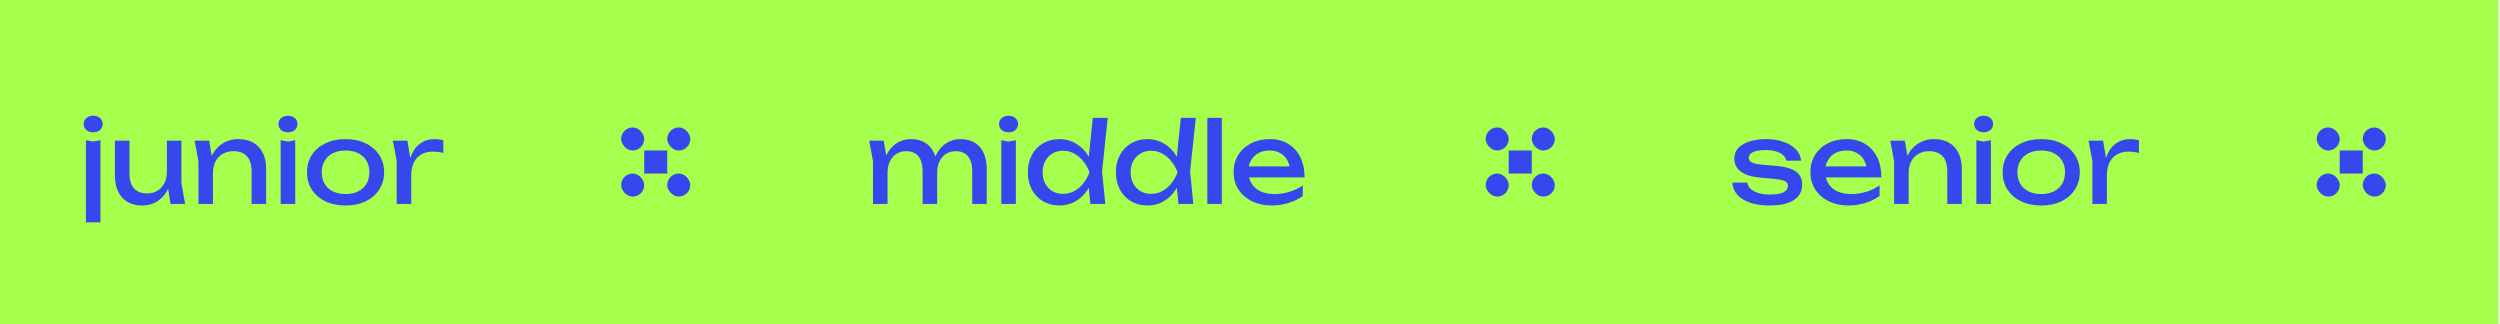
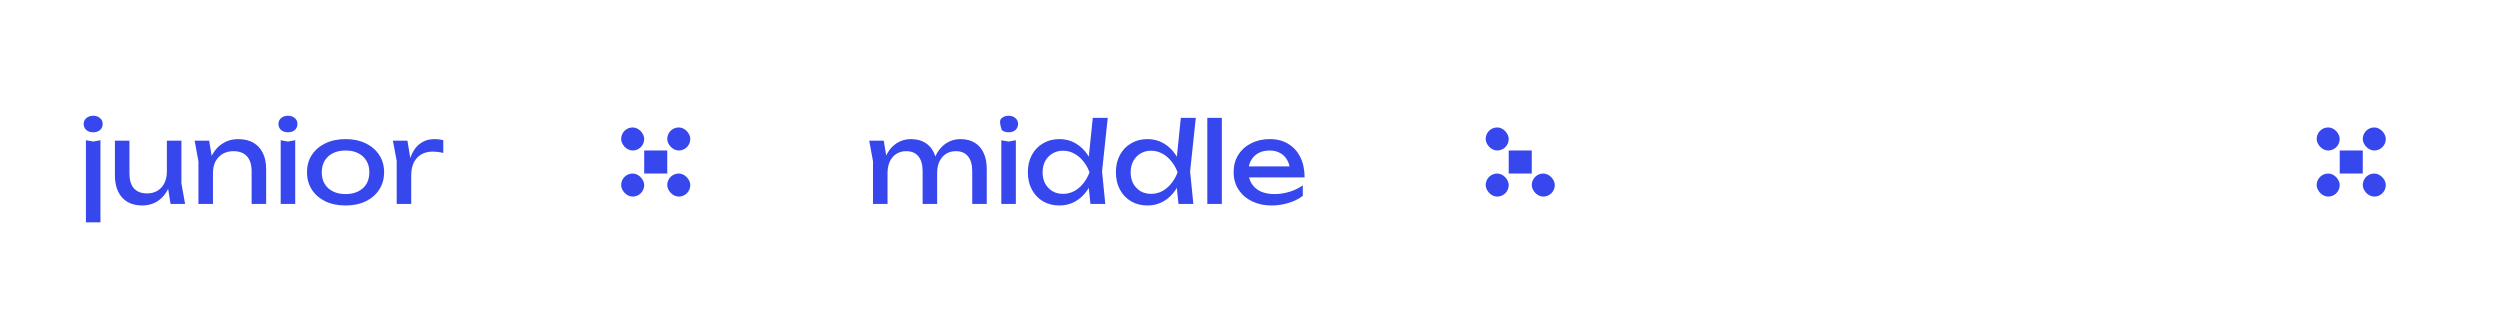
<svg xmlns="http://www.w3.org/2000/svg" width="895" height="116" viewBox="0 0 895 116" fill="none">
-   <rect width="894.493" height="116" fill="#A5FF4C" />
  <path d="M30.76 50.2L33.36 50.68L35.96 50.2V79.6H30.76L30.76 50.2ZM33.36 47.36C32.373 47.36 31.56 47.093 30.92 46.56C30.28 46 29.96 45.28 29.96 44.4C29.96 43.52 30.28 42.813 30.92 42.28C31.56 41.72 32.373 41.44 33.36 41.44C34.373 41.44 35.187 41.72 35.8 42.28C36.44 42.813 36.76 43.52 36.76 44.4C36.76 45.28 36.44 46 35.8 46.56C35.187 47.093 34.373 47.36 33.36 47.36ZM50.943 73.56C48.863 73.56 47.09 73.133 45.623 72.28C44.183 71.427 43.077 70.2 42.303 68.6C41.53 67 41.143 65.093 41.143 62.88V50.36H46.343V62.08C46.343 64.427 46.877 66.213 47.943 67.44C49.036 68.64 50.596 69.24 52.623 69.24C54.09 69.24 55.343 68.92 56.383 68.28C57.45 67.64 58.276 66.733 58.863 65.56C59.45 64.36 59.743 62.973 59.743 61.4L61.543 62.4C61.33 64.72 60.743 66.72 59.783 68.4C58.823 70.053 57.583 71.333 56.063 72.24C54.543 73.12 52.837 73.56 50.943 73.56ZM61.063 73L59.743 64.84V50.36H64.943V65.64L66.263 73H61.063ZM69.68 50.36H74.88L76.24 58.52V73H71.04V57.76L69.68 50.36ZM85.24 49.8C87.373 49.8 89.187 50.227 90.68 51.08C92.173 51.933 93.307 53.16 94.08 54.76C94.88 56.333 95.28 58.24 95.28 60.48V73H90.08V61.32C90.08 58.947 89.52 57.16 88.4 55.96C87.307 54.733 85.693 54.12 83.56 54.12C82.093 54.12 80.8 54.453 79.68 55.12C78.587 55.76 77.733 56.667 77.12 57.84C76.533 59.013 76.24 60.387 76.24 61.96L74.4 60.96C74.64 58.613 75.253 56.613 76.24 54.96C77.227 53.307 78.493 52.04 80.04 51.16C81.587 50.253 83.32 49.8 85.24 49.8ZM100.487 50.2L103.087 50.68L105.687 50.2V73H100.487V50.2ZM103.087 47.36C102.1 47.36 101.287 47.093 100.647 46.56C100.007 46 99.687 45.28 99.687 44.4C99.687 43.52 100.007 42.813 100.647 42.28C101.287 41.72 102.1 41.44 103.087 41.44C104.1 41.44 104.913 41.72 105.527 42.28C106.167 42.813 106.487 43.52 106.487 44.4C106.487 45.28 106.167 46 105.527 46.56C104.913 47.093 104.1 47.36 103.087 47.36ZM123.71 73.56C120.963 73.56 118.55 73.067 116.47 72.08C114.416 71.067 112.803 69.667 111.63 67.88C110.483 66.093 109.91 64.027 109.91 61.68C109.91 59.307 110.483 57.24 111.63 55.48C112.803 53.693 114.416 52.307 116.47 51.32C118.55 50.307 120.963 49.8 123.71 49.8C126.456 49.8 128.856 50.307 130.91 51.32C132.99 52.307 134.603 53.693 135.75 55.48C136.923 57.24 137.51 59.307 137.51 61.68C137.51 64.027 136.923 66.093 135.75 67.88C134.603 69.667 132.99 71.067 130.91 72.08C128.856 73.067 126.456 73.56 123.71 73.56ZM123.71 69.48C125.47 69.48 126.976 69.16 128.23 68.52C129.51 67.88 130.496 66.987 131.19 65.84C131.883 64.667 132.23 63.28 132.23 61.68C132.23 60.08 131.883 58.707 131.19 57.56C130.496 56.387 129.51 55.48 128.23 54.84C126.976 54.2 125.47 53.88 123.71 53.88C121.976 53.88 120.47 54.2 119.19 54.84C117.91 55.48 116.923 56.387 116.23 57.56C115.536 58.707 115.19 60.08 115.19 61.68C115.19 63.28 115.536 64.667 116.23 65.84C116.923 66.987 117.91 67.88 119.19 68.52C120.47 69.16 121.976 69.48 123.71 69.48ZM140.657 50.36H145.857L147.217 58.6V73H142.017V57.6L140.657 50.36ZM158.697 50.2V54.76C158.11 54.6 157.47 54.48 156.777 54.4C156.083 54.32 155.43 54.28 154.817 54.28C153.35 54.28 152.043 54.6 150.897 55.24C149.75 55.88 148.843 56.84 148.177 58.12C147.537 59.373 147.217 60.92 147.217 62.76L146.017 61.28C146.123 59.68 146.39 58.187 146.817 56.8C147.27 55.387 147.883 54.16 148.657 53.12C149.457 52.08 150.43 51.267 151.577 50.68C152.723 50.093 154.057 49.8 155.577 49.8C156.11 49.8 156.657 49.84 157.217 49.92C157.777 49.973 158.27 50.067 158.697 50.2Z" fill="#3547ED" />
  <rect x="222.374" y="45.626" width="8.25" height="8.25" rx="4.125" fill="#3547ED" />
  <rect x="222.374" y="62.125" width="8.25" height="8.25" rx="4.125" fill="#3547ED" />
  <rect x="238.874" y="62.125" width="8.25" height="8.25" rx="4.125" fill="#3547ED" />
  <rect x="230.624" y="53.875" width="8.25" height="8.25" fill="#3547ED" />
  <rect x="238.874" y="45.626" width="8.25" height="8.25" rx="4.125" fill="#3547ED" />
-   <path d="M311.178 50.36H316.378L317.738 58.52V73H312.538V57.76L311.178 50.36ZM326.098 49.8C328.098 49.8 329.791 50.227 331.178 51.08C332.591 51.933 333.658 53.16 334.378 54.76C335.125 56.333 335.498 58.24 335.498 60.48V73H330.298V61.32C330.298 58.947 329.791 57.16 328.778 55.96C327.791 54.733 326.338 54.12 324.418 54.12C323.058 54.12 321.871 54.453 320.858 55.12C319.871 55.76 319.098 56.667 318.538 57.84C318.005 59.013 317.738 60.387 317.738 61.96L315.898 60.96C316.138 58.613 316.711 56.613 317.618 54.96C318.551 53.307 319.738 52.04 321.178 51.16C322.645 50.253 324.285 49.8 326.098 49.8ZM343.818 49.8C345.818 49.8 347.525 50.227 348.938 51.08C350.351 51.933 351.418 53.16 352.138 54.76C352.885 56.333 353.258 58.24 353.258 60.48V73H348.058V61.32C348.058 58.947 347.551 57.16 346.538 55.96C345.551 54.733 344.098 54.12 342.178 54.12C340.818 54.12 339.631 54.453 338.618 55.12C337.631 55.76 336.858 56.667 336.298 57.84C335.765 59.013 335.498 60.387 335.498 61.96L333.658 60.96C333.898 58.613 334.471 56.613 335.378 54.96C336.311 53.307 337.498 52.04 338.938 51.16C340.405 50.253 342.031 49.8 343.818 49.8ZM358.469 50.2L361.069 50.68L363.669 50.2V73H358.469V50.2ZM361.069 47.36C360.082 47.36 359.269 47.093 358.629 46.56C357.989 46 357.669 45.28 357.669 44.4C357.669 43.52 357.989 42.813 358.629 42.28C359.269 41.72 360.082 41.44 361.069 41.44C362.082 41.44 362.896 41.72 363.509 42.28C364.149 42.813 364.469 43.52 364.469 44.4C364.469 45.28 364.149 46 363.509 46.56C362.896 47.093 362.082 47.36 361.069 47.36ZM390.372 73L389.492 64.4L390.652 61.72L389.532 58.64L391.212 42.2H396.572L394.532 61.36L395.692 73H390.372ZM391.892 61.68C391.385 64.053 390.545 66.133 389.372 67.92C388.199 69.707 386.745 71.093 385.012 72.08C383.305 73.067 381.399 73.56 379.292 73.56C377.079 73.56 375.119 73.067 373.412 72.08C371.705 71.067 370.372 69.667 369.412 67.88C368.452 66.093 367.972 64.027 367.972 61.68C367.972 59.307 368.452 57.24 369.412 55.48C370.372 53.693 371.705 52.307 373.412 51.32C375.119 50.307 377.079 49.8 379.292 49.8C381.399 49.8 383.305 50.293 385.012 51.28C386.745 52.267 388.199 53.653 389.372 55.44C390.572 57.2 391.412 59.28 391.892 61.68ZM373.252 61.68C373.252 63.2 373.559 64.547 374.172 65.72C374.812 66.867 375.679 67.773 376.772 68.44C377.865 69.08 379.119 69.4 380.532 69.4C381.972 69.4 383.305 69.08 384.532 68.44C385.759 67.773 386.839 66.867 387.772 65.72C388.732 64.547 389.492 63.2 390.052 61.68C389.492 60.16 388.732 58.827 387.772 57.68C386.839 56.507 385.759 55.6 384.532 54.96C383.305 54.293 381.972 53.96 380.532 53.96C379.119 53.96 377.865 54.293 376.772 54.96C375.679 55.6 374.812 56.507 374.172 57.68C373.559 58.827 373.252 60.16 373.252 61.68ZM421.896 73L421.016 64.4L422.176 61.72L421.056 58.64L422.736 42.2H428.096L426.056 61.36L427.216 73H421.896ZM423.416 61.68C422.909 64.053 422.069 66.133 420.896 67.92C419.722 69.707 418.269 71.093 416.536 72.08C414.829 73.067 412.922 73.56 410.816 73.56C408.602 73.56 406.642 73.067 404.936 72.08C403.229 71.067 401.896 69.667 400.936 67.88C399.976 66.093 399.496 64.027 399.496 61.68C399.496 59.307 399.976 57.24 400.936 55.48C401.896 53.693 403.229 52.307 404.936 51.32C406.642 50.307 408.602 49.8 410.816 49.8C412.922 49.8 414.829 50.293 416.536 51.28C418.269 52.267 419.722 53.653 420.896 55.44C422.096 57.2 422.936 59.28 423.416 61.68ZM404.776 61.68C404.776 63.2 405.082 64.547 405.696 65.72C406.336 66.867 407.202 67.773 408.296 68.44C409.389 69.08 410.642 69.4 412.056 69.4C413.496 69.4 414.829 69.08 416.056 68.44C417.282 67.773 418.362 66.867 419.296 65.72C420.256 64.547 421.016 63.2 421.576 61.68C421.016 60.16 420.256 58.827 419.296 57.68C418.362 56.507 417.282 55.6 416.056 54.96C414.829 54.293 413.496 53.96 412.056 53.96C410.642 53.96 409.389 54.293 408.296 54.96C407.202 55.6 406.336 56.507 405.696 57.68C405.082 58.827 404.776 60.16 404.776 61.68ZM432.219 42.2H437.419V73H432.219V42.2ZM455.282 73.56C452.642 73.56 450.295 73.067 448.242 72.08C446.189 71.067 444.575 69.667 443.402 67.88C442.229 66.093 441.642 64.013 441.642 61.64C441.642 59.293 442.189 57.24 443.282 55.48C444.402 53.693 445.935 52.307 447.882 51.32C449.855 50.307 452.109 49.8 454.642 49.8C457.175 49.8 459.362 50.373 461.202 51.52C463.069 52.64 464.509 54.227 465.522 56.28C466.535 58.333 467.042 60.747 467.042 63.52H445.722V59.56H464.442L461.842 61.04C461.762 59.547 461.402 58.267 460.762 57.2C460.149 56.133 459.309 55.32 458.242 54.76C457.202 54.173 455.962 53.88 454.522 53.88C453.002 53.88 451.669 54.187 450.522 54.8C449.402 55.413 448.522 56.28 447.882 57.4C447.242 58.493 446.922 59.8 446.922 61.32C446.922 63 447.295 64.453 448.042 65.68C448.815 66.907 449.895 67.853 451.282 68.52C452.695 69.16 454.362 69.48 456.282 69.48C458.015 69.48 459.789 69.213 461.602 68.68C463.415 68.12 465.015 67.347 466.402 66.36V70.12C465.015 71.187 463.322 72.027 461.322 72.64C459.349 73.253 457.335 73.56 455.282 73.56Z" fill="#3547ED" />
+   <path d="M311.178 50.36H316.378L317.738 58.52V73H312.538V57.76L311.178 50.36ZM326.098 49.8C328.098 49.8 329.791 50.227 331.178 51.08C332.591 51.933 333.658 53.16 334.378 54.76C335.125 56.333 335.498 58.24 335.498 60.48V73H330.298V61.32C330.298 58.947 329.791 57.16 328.778 55.96C327.791 54.733 326.338 54.12 324.418 54.12C323.058 54.12 321.871 54.453 320.858 55.12C319.871 55.76 319.098 56.667 318.538 57.84C318.005 59.013 317.738 60.387 317.738 61.96L315.898 60.96C316.138 58.613 316.711 56.613 317.618 54.96C318.551 53.307 319.738 52.04 321.178 51.16C322.645 50.253 324.285 49.8 326.098 49.8ZM343.818 49.8C345.818 49.8 347.525 50.227 348.938 51.08C350.351 51.933 351.418 53.16 352.138 54.76C352.885 56.333 353.258 58.24 353.258 60.48V73H348.058V61.32C348.058 58.947 347.551 57.16 346.538 55.96C345.551 54.733 344.098 54.12 342.178 54.12C340.818 54.12 339.631 54.453 338.618 55.12C337.631 55.76 336.858 56.667 336.298 57.84C335.765 59.013 335.498 60.387 335.498 61.96L333.658 60.96C333.898 58.613 334.471 56.613 335.378 54.96C336.311 53.307 337.498 52.04 338.938 51.16C340.405 50.253 342.031 49.8 343.818 49.8ZM358.469 50.2L361.069 50.68L363.669 50.2V73H358.469V50.2ZM361.069 47.36C360.082 47.36 359.269 47.093 358.629 46.56C357.669 43.52 357.989 42.813 358.629 42.28C359.269 41.72 360.082 41.44 361.069 41.44C362.082 41.44 362.896 41.72 363.509 42.28C364.149 42.813 364.469 43.52 364.469 44.4C364.469 45.28 364.149 46 363.509 46.56C362.896 47.093 362.082 47.36 361.069 47.36ZM390.372 73L389.492 64.4L390.652 61.72L389.532 58.64L391.212 42.2H396.572L394.532 61.36L395.692 73H390.372ZM391.892 61.68C391.385 64.053 390.545 66.133 389.372 67.92C388.199 69.707 386.745 71.093 385.012 72.08C383.305 73.067 381.399 73.56 379.292 73.56C377.079 73.56 375.119 73.067 373.412 72.08C371.705 71.067 370.372 69.667 369.412 67.88C368.452 66.093 367.972 64.027 367.972 61.68C367.972 59.307 368.452 57.24 369.412 55.48C370.372 53.693 371.705 52.307 373.412 51.32C375.119 50.307 377.079 49.8 379.292 49.8C381.399 49.8 383.305 50.293 385.012 51.28C386.745 52.267 388.199 53.653 389.372 55.44C390.572 57.2 391.412 59.28 391.892 61.68ZM373.252 61.68C373.252 63.2 373.559 64.547 374.172 65.72C374.812 66.867 375.679 67.773 376.772 68.44C377.865 69.08 379.119 69.4 380.532 69.4C381.972 69.4 383.305 69.08 384.532 68.44C385.759 67.773 386.839 66.867 387.772 65.72C388.732 64.547 389.492 63.2 390.052 61.68C389.492 60.16 388.732 58.827 387.772 57.68C386.839 56.507 385.759 55.6 384.532 54.96C383.305 54.293 381.972 53.96 380.532 53.96C379.119 53.96 377.865 54.293 376.772 54.96C375.679 55.6 374.812 56.507 374.172 57.68C373.559 58.827 373.252 60.16 373.252 61.68ZM421.896 73L421.016 64.4L422.176 61.72L421.056 58.64L422.736 42.2H428.096L426.056 61.36L427.216 73H421.896ZM423.416 61.68C422.909 64.053 422.069 66.133 420.896 67.92C419.722 69.707 418.269 71.093 416.536 72.08C414.829 73.067 412.922 73.56 410.816 73.56C408.602 73.56 406.642 73.067 404.936 72.08C403.229 71.067 401.896 69.667 400.936 67.88C399.976 66.093 399.496 64.027 399.496 61.68C399.496 59.307 399.976 57.24 400.936 55.48C401.896 53.693 403.229 52.307 404.936 51.32C406.642 50.307 408.602 49.8 410.816 49.8C412.922 49.8 414.829 50.293 416.536 51.28C418.269 52.267 419.722 53.653 420.896 55.44C422.096 57.2 422.936 59.28 423.416 61.68ZM404.776 61.68C404.776 63.2 405.082 64.547 405.696 65.72C406.336 66.867 407.202 67.773 408.296 68.44C409.389 69.08 410.642 69.4 412.056 69.4C413.496 69.4 414.829 69.08 416.056 68.44C417.282 67.773 418.362 66.867 419.296 65.72C420.256 64.547 421.016 63.2 421.576 61.68C421.016 60.16 420.256 58.827 419.296 57.68C418.362 56.507 417.282 55.6 416.056 54.96C414.829 54.293 413.496 53.96 412.056 53.96C410.642 53.96 409.389 54.293 408.296 54.96C407.202 55.6 406.336 56.507 405.696 57.68C405.082 58.827 404.776 60.16 404.776 61.68ZM432.219 42.2H437.419V73H432.219V42.2ZM455.282 73.56C452.642 73.56 450.295 73.067 448.242 72.08C446.189 71.067 444.575 69.667 443.402 67.88C442.229 66.093 441.642 64.013 441.642 61.64C441.642 59.293 442.189 57.24 443.282 55.48C444.402 53.693 445.935 52.307 447.882 51.32C449.855 50.307 452.109 49.8 454.642 49.8C457.175 49.8 459.362 50.373 461.202 51.52C463.069 52.64 464.509 54.227 465.522 56.28C466.535 58.333 467.042 60.747 467.042 63.52H445.722V59.56H464.442L461.842 61.04C461.762 59.547 461.402 58.267 460.762 57.2C460.149 56.133 459.309 55.32 458.242 54.76C457.202 54.173 455.962 53.88 454.522 53.88C453.002 53.88 451.669 54.187 450.522 54.8C449.402 55.413 448.522 56.28 447.882 57.4C447.242 58.493 446.922 59.8 446.922 61.32C446.922 63 447.295 64.453 448.042 65.68C448.815 66.907 449.895 67.853 451.282 68.52C452.695 69.16 454.362 69.48 456.282 69.48C458.015 69.48 459.789 69.213 461.602 68.68C463.415 68.12 465.015 67.347 466.402 66.36V70.12C465.015 71.187 463.322 72.027 461.322 72.64C459.349 73.253 457.335 73.56 455.282 73.56Z" fill="#3547ED" />
  <rect x="531.872" y="45.626" width="8.25" height="8.25" rx="4.125" fill="#3547ED" />
  <rect x="531.872" y="62.125" width="8.25" height="8.25" rx="4.125" fill="#3547ED" />
  <rect x="548.372" y="62.125" width="8.25" height="8.25" rx="4.125" fill="#3547ED" />
  <rect x="540.122" y="53.875" width="8.25" height="8.25" fill="#3547ED" />
-   <rect x="548.372" y="45.626" width="8.25" height="8.25" rx="4.125" fill="#3547ED" />
-   <path d="M645.195 66.12C645.195 67.64 644.768 68.96 643.915 70.08C643.062 71.2 641.768 72.067 640.035 72.68C638.302 73.267 636.128 73.56 633.515 73.56C630.822 73.56 628.488 73.227 626.515 72.56C624.542 71.867 623.008 70.907 621.915 69.68C620.848 68.427 620.275 66.987 620.195 65.36H625.475C625.635 66.213 626.062 66.973 626.755 67.64C627.475 68.28 628.408 68.773 629.555 69.12C630.728 69.467 632.062 69.64 633.555 69.64C635.715 69.64 637.342 69.387 638.435 68.88C639.528 68.347 640.075 67.547 640.075 66.48C640.075 65.76 639.702 65.213 638.955 64.84C638.235 64.467 636.862 64.187 634.835 64L630.395 63.6C627.995 63.387 626.102 62.96 624.715 62.32C623.328 61.653 622.342 60.853 621.755 59.92C621.168 58.96 620.875 57.947 620.875 56.88C620.875 55.333 621.355 54.04 622.315 53C623.275 51.96 624.608 51.173 626.315 50.64C628.022 50.08 630.008 49.8 632.275 49.8C634.622 49.8 636.715 50.133 638.555 50.8C640.395 51.44 641.862 52.347 642.955 53.52C644.048 54.667 644.662 56 644.795 57.52H639.515C639.408 56.907 639.088 56.32 638.555 55.76C638.048 55.173 637.262 54.693 636.195 54.32C635.155 53.92 633.755 53.72 631.995 53.72C630.128 53.72 628.662 53.96 627.595 54.44C626.555 54.92 626.035 55.627 626.035 56.56C626.035 57.147 626.355 57.653 626.995 58.08C627.635 58.48 628.822 58.76 630.555 58.92L636.275 59.44C638.568 59.653 640.355 60.067 641.635 60.68C642.942 61.267 643.862 62.027 644.395 62.96C644.928 63.893 645.195 64.947 645.195 66.12ZM661.771 73.56C659.131 73.56 656.785 73.067 654.731 72.08C652.678 71.067 651.065 69.667 649.891 67.88C648.718 66.093 648.131 64.013 648.131 61.64C648.131 59.293 648.678 57.24 649.771 55.48C650.891 53.693 652.425 52.307 654.371 51.32C656.345 50.307 658.598 49.8 661.131 49.8C663.665 49.8 665.851 50.373 667.691 51.52C669.558 52.64 670.998 54.227 672.011 56.28C673.025 58.333 673.531 60.747 673.531 63.52H652.211V59.56H670.931L668.331 61.04C668.251 59.547 667.891 58.267 667.251 57.2C666.638 56.133 665.798 55.32 664.731 54.76C663.691 54.173 662.451 53.88 661.011 53.88C659.491 53.88 658.158 54.187 657.011 54.8C655.891 55.413 655.011 56.28 654.371 57.4C653.731 58.493 653.411 59.8 653.411 61.32C653.411 63 653.785 64.453 654.531 65.68C655.305 66.907 656.385 67.853 657.771 68.52C659.185 69.16 660.851 69.48 662.771 69.48C664.505 69.48 666.278 69.213 668.091 68.68C669.905 68.12 671.505 67.347 672.891 66.36V70.12C671.505 71.187 669.811 72.027 667.811 72.64C665.838 73.253 663.825 73.56 661.771 73.56ZM676.73 50.36H681.93L683.29 58.52V73H678.09V57.76L676.73 50.36ZM692.29 49.8C694.423 49.8 696.236 50.227 697.73 51.08C699.223 51.933 700.356 53.16 701.13 54.76C701.93 56.333 702.33 58.24 702.33 60.48V73H697.13V61.32C697.13 58.947 696.57 57.16 695.45 55.96C694.356 54.733 692.743 54.12 690.61 54.12C689.143 54.12 687.85 54.453 686.73 55.12C685.636 55.76 684.783 56.667 684.17 57.84C683.583 59.013 683.29 60.387 683.29 61.96L681.45 60.96C681.69 58.613 682.303 56.613 683.29 54.96C684.276 53.307 685.543 52.04 687.09 51.16C688.636 50.253 690.37 49.8 692.29 49.8ZM707.536 50.2L710.136 50.68L712.736 50.2V73H707.536V50.2ZM710.136 47.36C709.15 47.36 708.336 47.093 707.696 46.56C707.056 46 706.736 45.28 706.736 44.4C706.736 43.52 707.056 42.813 707.696 42.28C708.336 41.72 709.15 41.44 710.136 41.44C711.15 41.44 711.963 41.72 712.576 42.28C713.216 42.813 713.536 43.52 713.536 44.4C713.536 45.28 713.216 46 712.576 46.56C711.963 47.093 711.15 47.36 710.136 47.36ZM730.759 73.56C728.013 73.56 725.599 73.067 723.519 72.08C721.466 71.067 719.853 69.667 718.679 67.88C717.533 66.093 716.959 64.027 716.959 61.68C716.959 59.307 717.533 57.24 718.679 55.48C719.853 53.693 721.466 52.307 723.519 51.32C725.599 50.307 728.013 49.8 730.759 49.8C733.506 49.8 735.906 50.307 737.959 51.32C740.039 52.307 741.653 53.693 742.799 55.48C743.973 57.24 744.559 59.307 744.559 61.68C744.559 64.027 743.973 66.093 742.799 67.88C741.653 69.667 740.039 71.067 737.959 72.08C735.906 73.067 733.506 73.56 730.759 73.56ZM730.759 69.48C732.519 69.48 734.026 69.16 735.279 68.52C736.559 67.88 737.546 66.987 738.239 65.84C738.933 64.667 739.279 63.28 739.279 61.68C739.279 60.08 738.933 58.707 738.239 57.56C737.546 56.387 736.559 55.48 735.279 54.84C734.026 54.2 732.519 53.88 730.759 53.88C729.026 53.88 727.519 54.2 726.239 54.84C724.959 55.48 723.973 56.387 723.279 57.56C722.586 58.707 722.239 60.08 722.239 61.68C722.239 63.28 722.586 64.667 723.279 65.84C723.973 66.987 724.959 67.88 726.239 68.52C727.519 69.16 729.026 69.48 730.759 69.48ZM747.706 50.36H752.906L754.266 58.6V73H749.066V57.6L747.706 50.36ZM765.746 50.2V54.76C765.16 54.6 764.52 54.48 763.826 54.4C763.133 54.32 762.48 54.28 761.866 54.28C760.4 54.28 759.093 54.6 757.946 55.24C756.8 55.88 755.893 56.84 755.226 58.12C754.586 59.373 754.266 60.92 754.266 62.76L753.066 61.28C753.173 59.68 753.44 58.187 753.866 56.8C754.32 55.387 754.933 54.16 755.706 53.12C756.506 52.08 757.48 51.267 758.626 50.68C759.773 50.093 761.106 49.8 762.626 49.8C763.16 49.8 763.706 49.84 764.266 49.92C764.826 49.973 765.32 50.067 765.746 50.2Z" fill="#3547ED" />
  <rect x="829.371" y="45.626" width="8.25" height="8.25" rx="4.125" fill="#3547ED" />
  <rect x="829.371" y="62.125" width="8.25" height="8.25" rx="4.125" fill="#3547ED" />
  <rect x="845.869" y="62.125" width="8.25" height="8.25" rx="4.125" fill="#3547ED" />
  <rect x="837.621" y="53.875" width="8.25" height="8.25" fill="#3547ED" />
  <rect x="845.869" y="45.626" width="8.25" height="8.25" rx="4.125" fill="#3547ED" />
</svg>